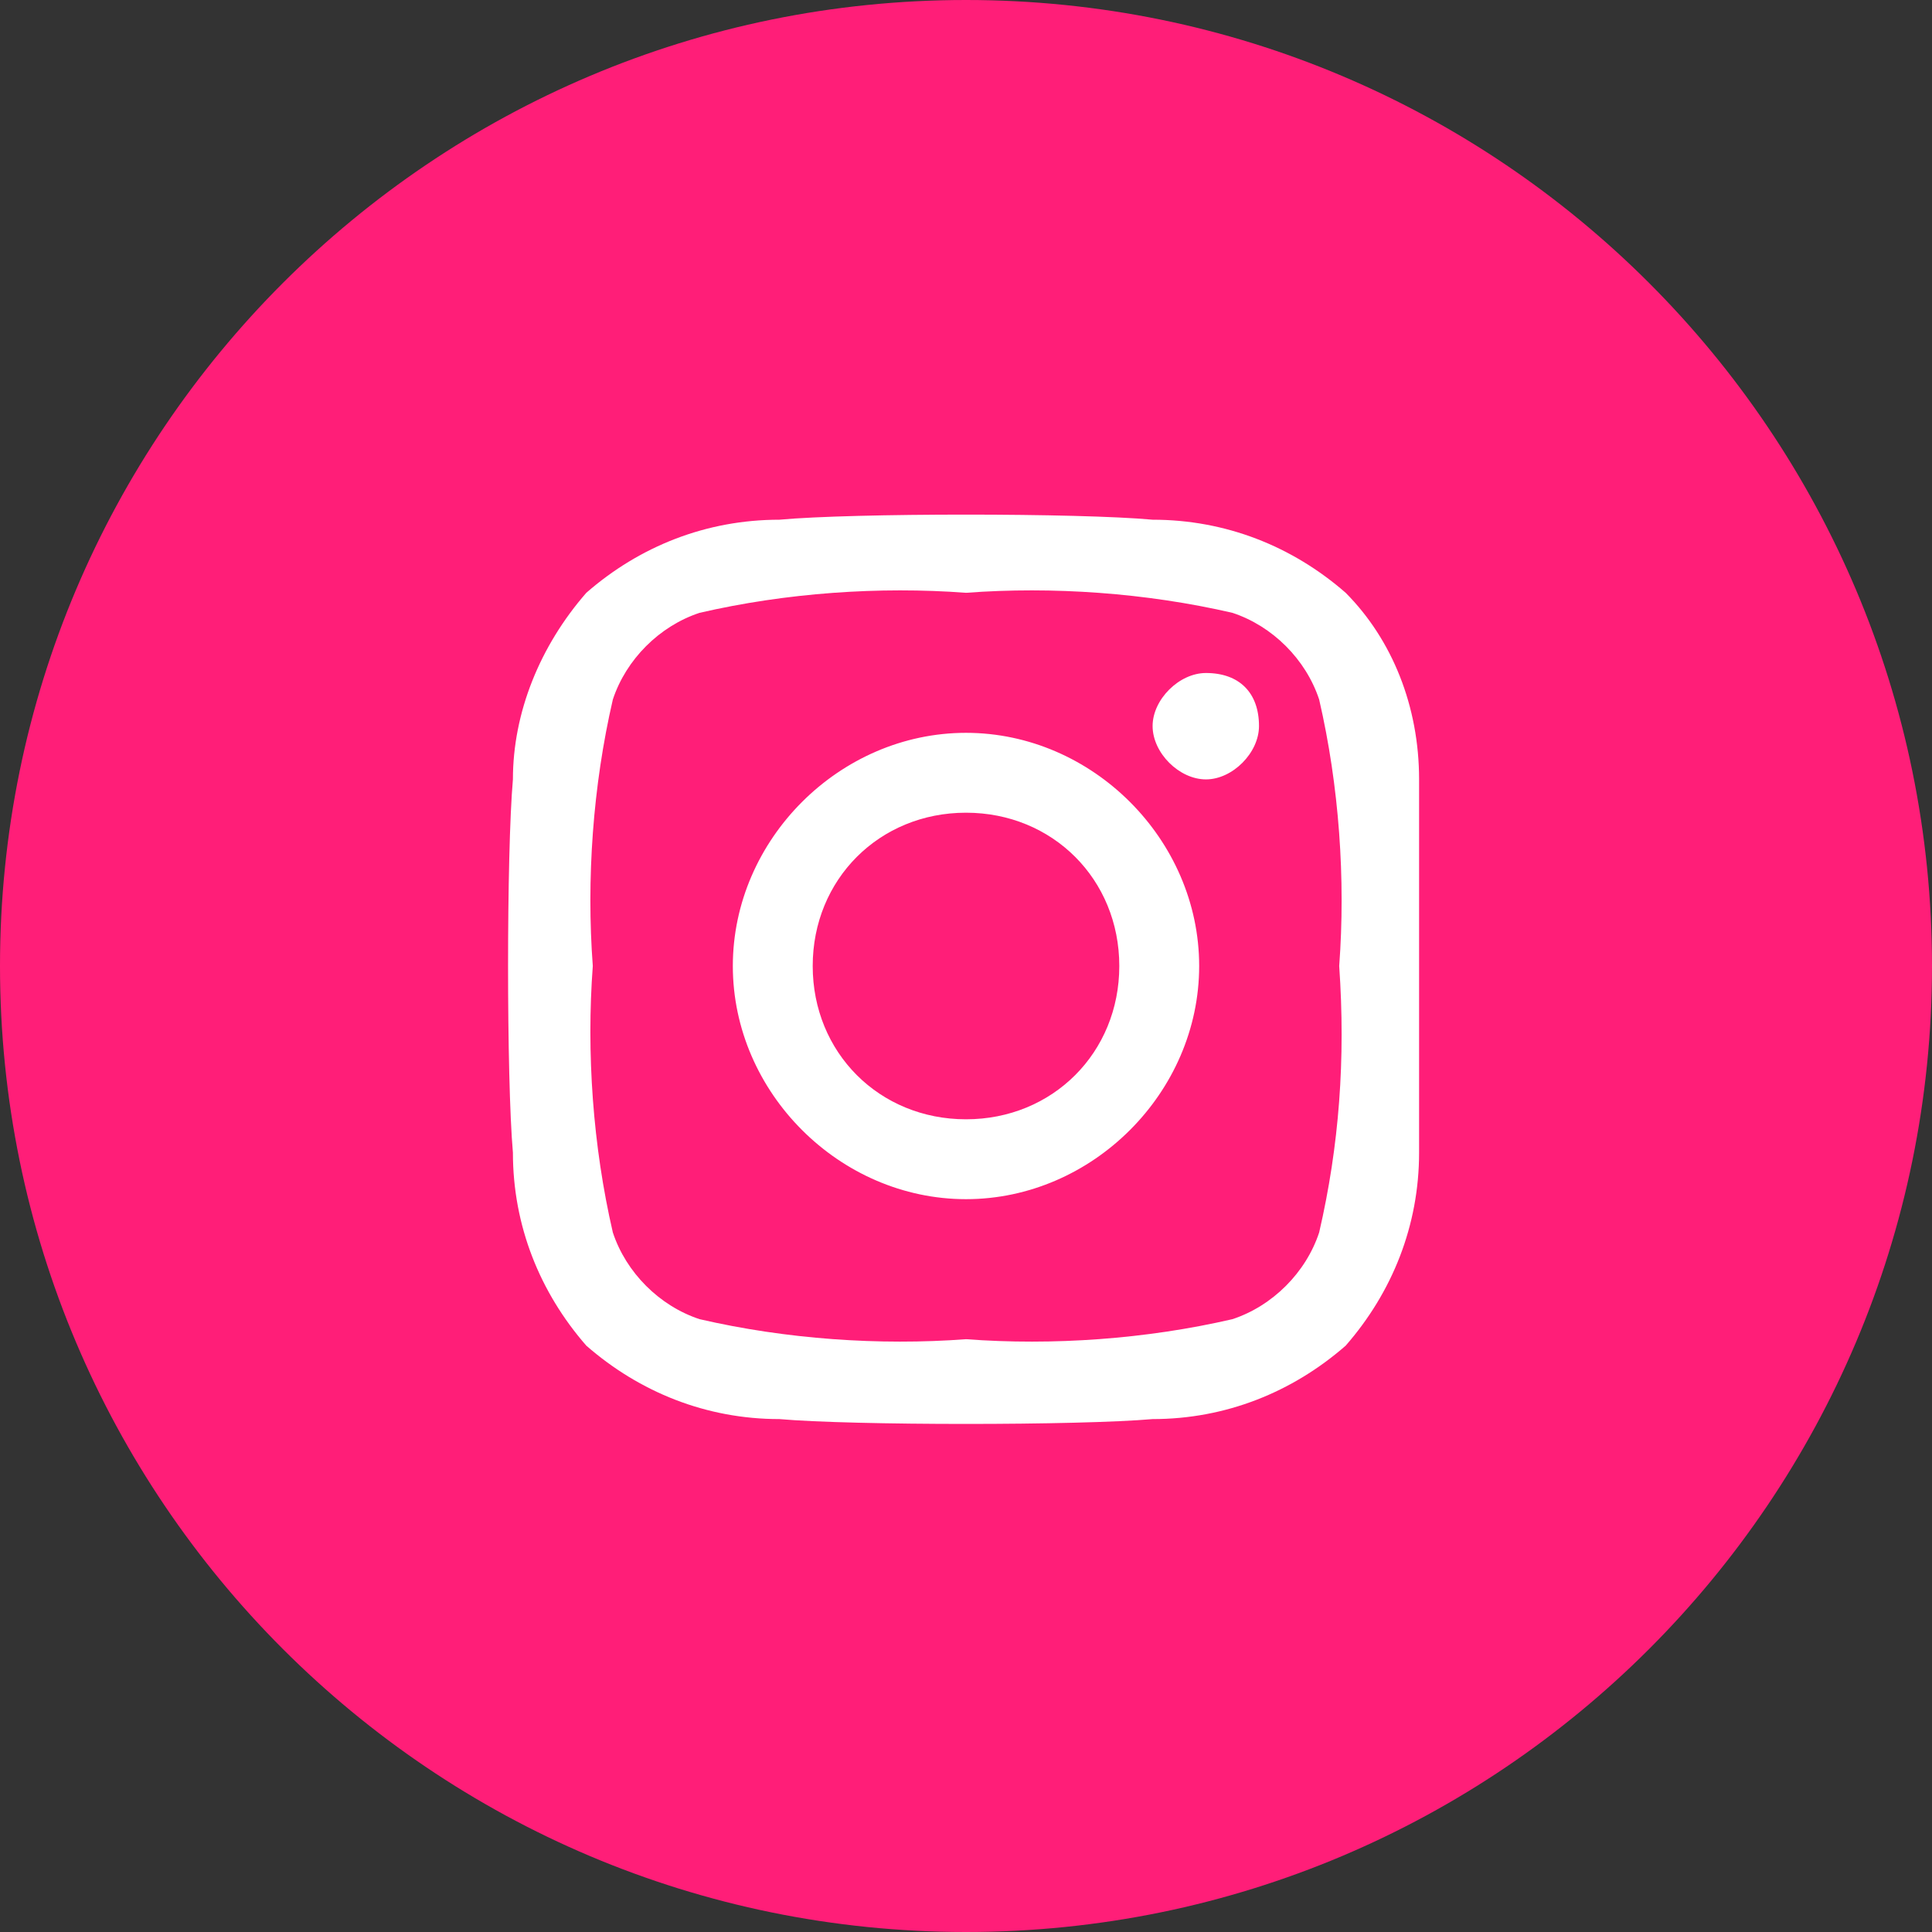
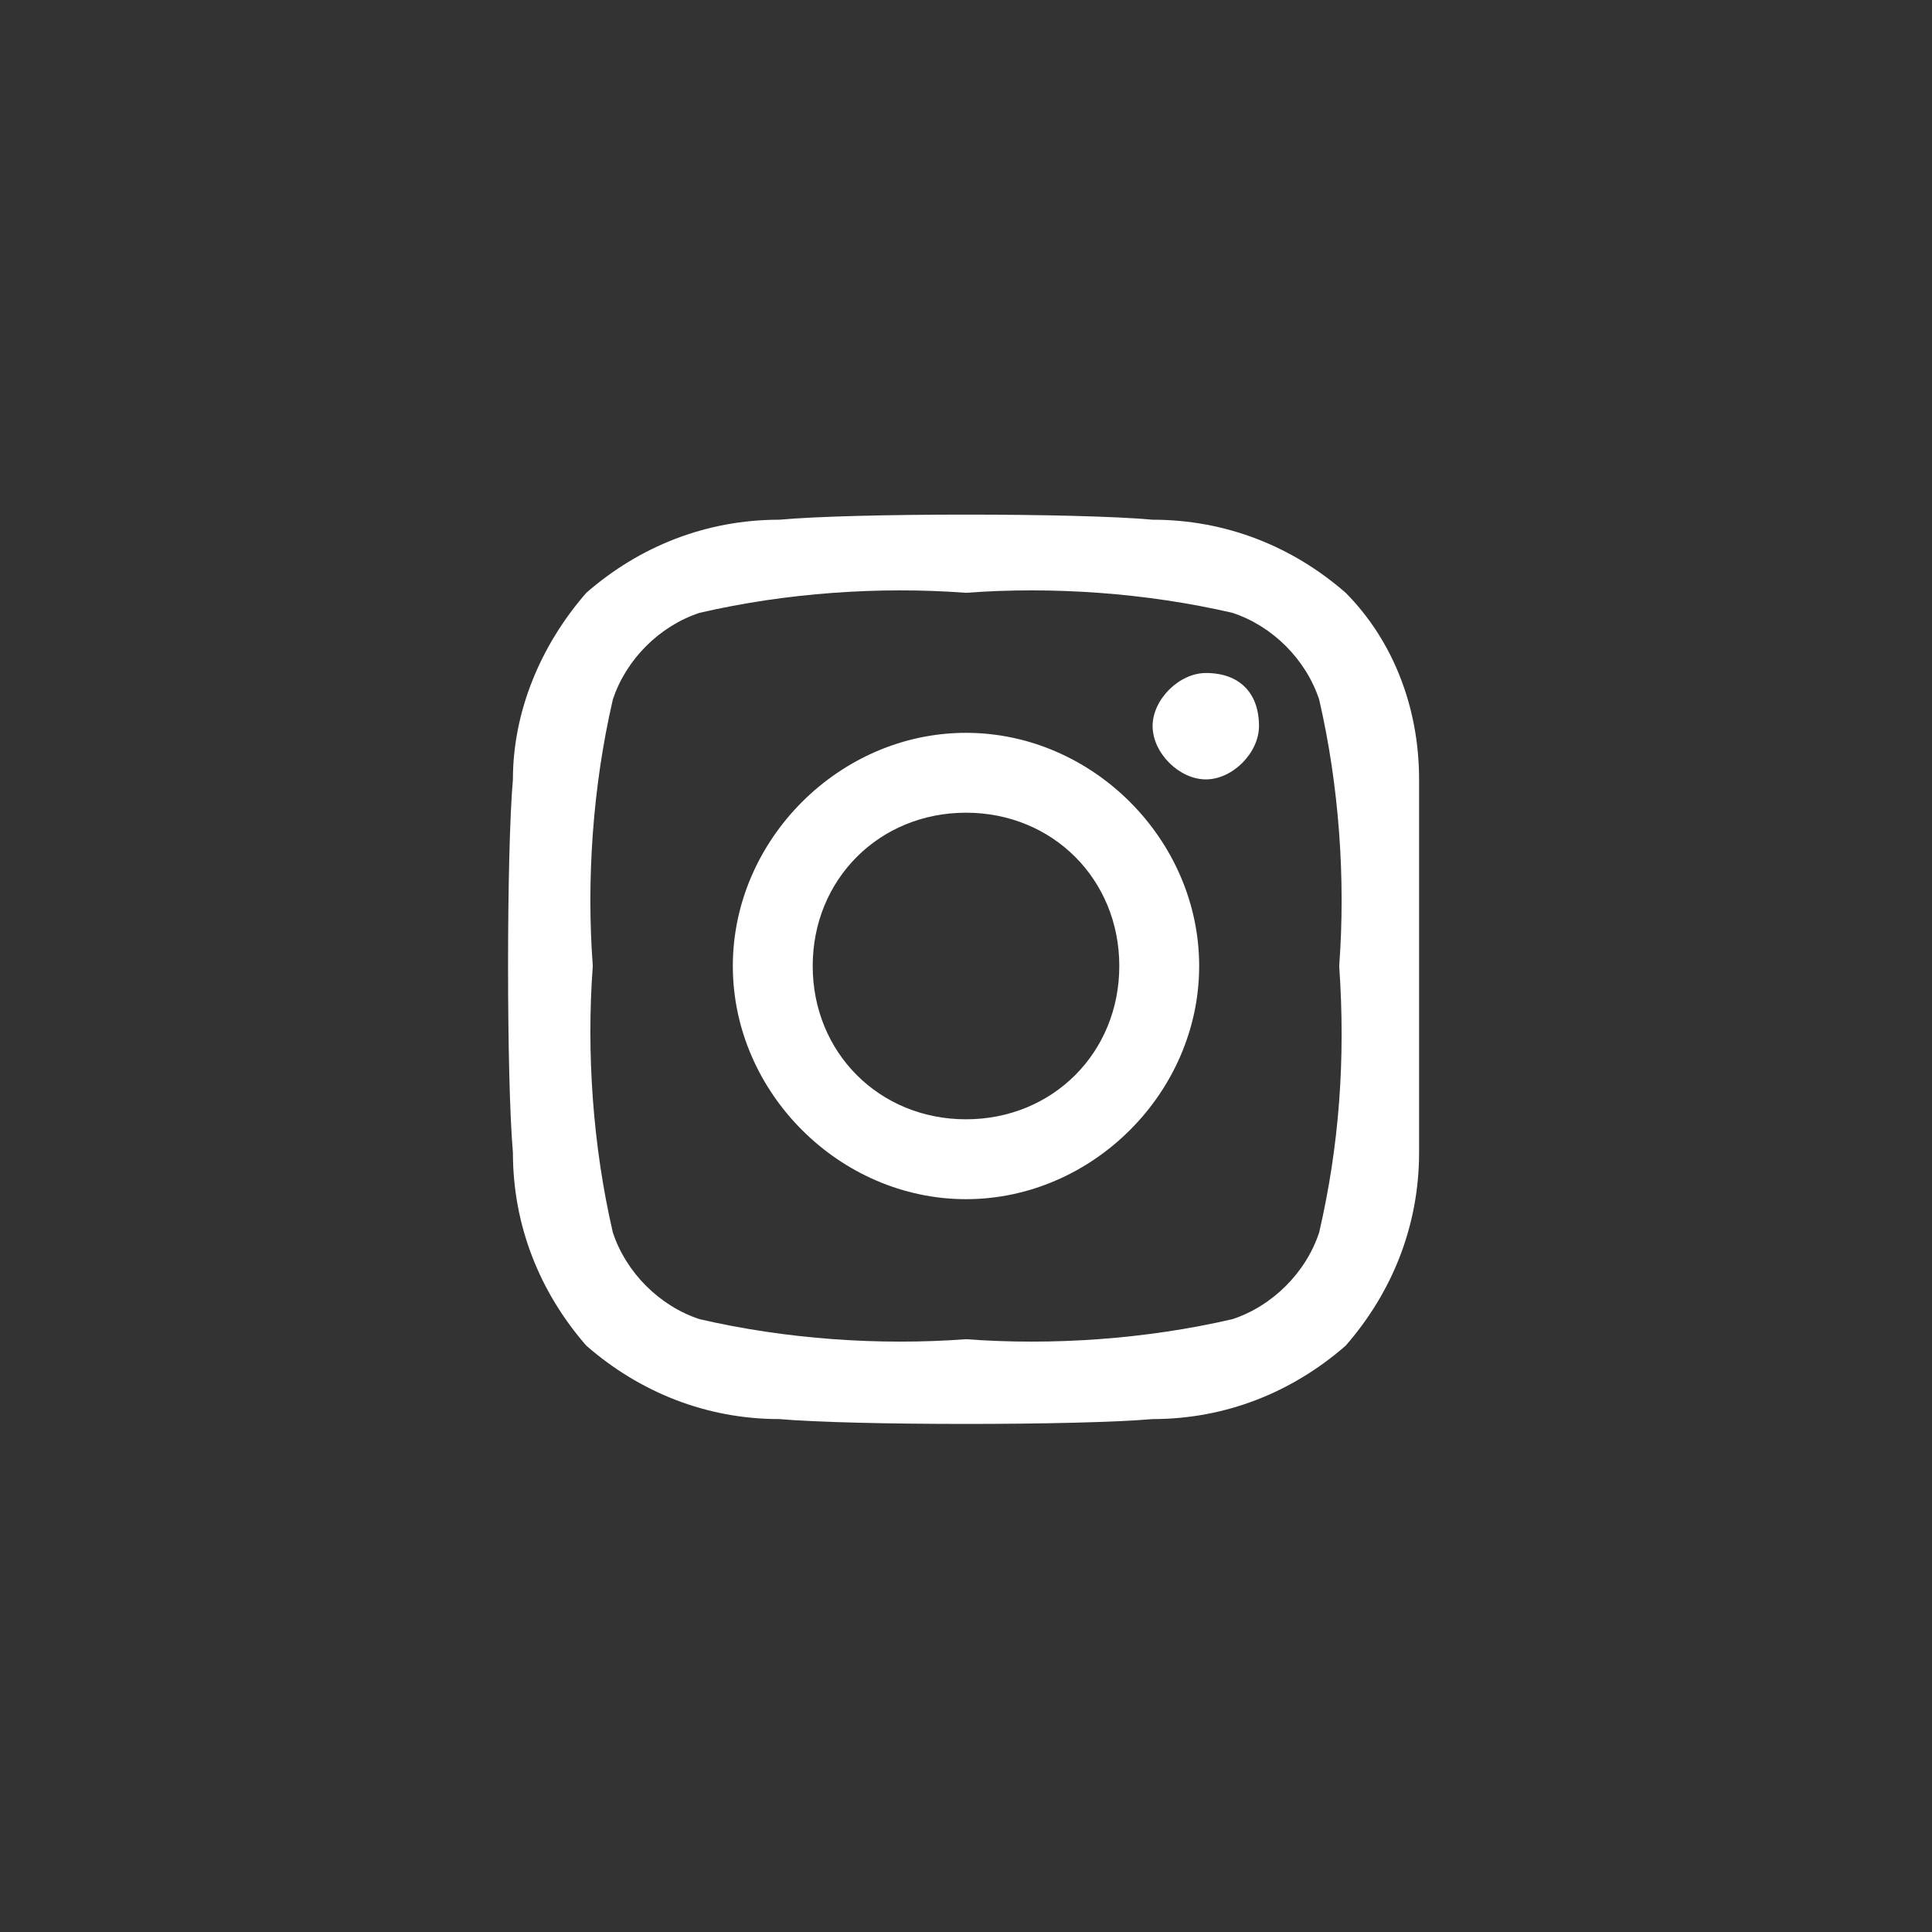
<svg xmlns="http://www.w3.org/2000/svg" xmlns:xlink="http://www.w3.org/1999/xlink" width="29px" height="29px" viewBox="0 0 29 29" version="1.1">
  <rect x="0" y="0" width="29" height="29" fill="#333333" stroke="none" />
  <defs>
    <clipPath id="clip1">
      <rect x="0" y="0" width="29" height="29" />
    </clipPath>
    <g id="surface5" clip-path="url(#clip1)">
-       <path style=" stroke:none;fill-rule:nonzero;fill:rgb(100%,11.765%,47.059%);fill-opacity:1;" d="M 29 14.5 C 29 6.492 22.508 0 14.5 0 C 6.492 0 0 6.492 0 14.5 C 0 22.508 6.492 29 14.5 29 C 22.508 29 29 22.508 29 14.5 Z M 29 14.5 " />
-     </g>
+       </g>
  </defs>
  <g id="surface1">
    <use xlink:href="#surface5" />
    <path style=" stroke:none;fill-rule:nonzero;fill:rgb(100%,100%,100%);fill-opacity:1;" d="M 14.5 11 C 12.602 11 11 12.602 11 14.5 C 11 16.398 12.602 18 14.5 18 C 16.398 18 18 16.398 18 14.5 C 18 12.602 16.398 11 14.5 11 Z M 14.5 16.801 C 13.199 16.801 12.199 15.801 12.199 14.5 C 12.199 13.199 13.199 12.199 14.5 12.199 C 15.801 12.199 16.801 13.199 16.801 14.5 C 16.801 15.801 15.801 16.801 14.5 16.801 Z M 18.898 10.898 C 18.898 11.301 18.5 11.699 18.102 11.699 C 17.699 11.699 17.301 11.301 17.301 10.898 C 17.301 10.5 17.699 10.102 18.102 10.102 C 18.602 10.102 18.898 10.398 18.898 10.898 Z M 21.301 11.699 C 21.301 10.602 20.898 9.602 20.199 8.898 C 19.398 8.199 18.398 7.801 17.301 7.801 C 16.199 7.699 12.801 7.699 11.699 7.801 C 10.602 7.801 9.602 8.199 8.801 8.898 C 8.102 9.699 7.699 10.699 7.699 11.699 C 7.602 12.801 7.602 16.199 7.699 17.301 C 7.699 18.398 8.102 19.398 8.801 20.199 C 9.602 20.898 10.602 21.301 11.699 21.301 C 12.801 21.398 16.199 21.398 17.301 21.301 C 18.398 21.301 19.398 20.898 20.199 20.199 C 20.898 19.398 21.301 18.398 21.301 17.301 C 21.301 16.199 21.301 12.801 21.301 11.699 Z M 19.801 18.5 C 19.602 19.102 19.102 19.602 18.5 19.801 C 17.199 20.102 15.801 20.199 14.5 20.102 C 13.199 20.199 11.801 20.102 10.5 19.801 C 9.898 19.602 9.398 19.102 9.199 18.5 C 8.898 17.199 8.801 15.801 8.898 14.5 C 8.801 13.199 8.898 11.801 9.199 10.5 C 9.398 9.898 9.898 9.398 10.5 9.199 C 11.801 8.898 13.199 8.801 14.5 8.898 C 15.801 8.801 17.199 8.898 18.5 9.199 C 19.102 9.398 19.602 9.898 19.801 10.5 C 20.102 11.801 20.199 13.199 20.102 14.5 C 20.199 15.898 20.102 17.199 19.801 18.5 Z M 19.801 18.5 " />
  </g>
</svg>